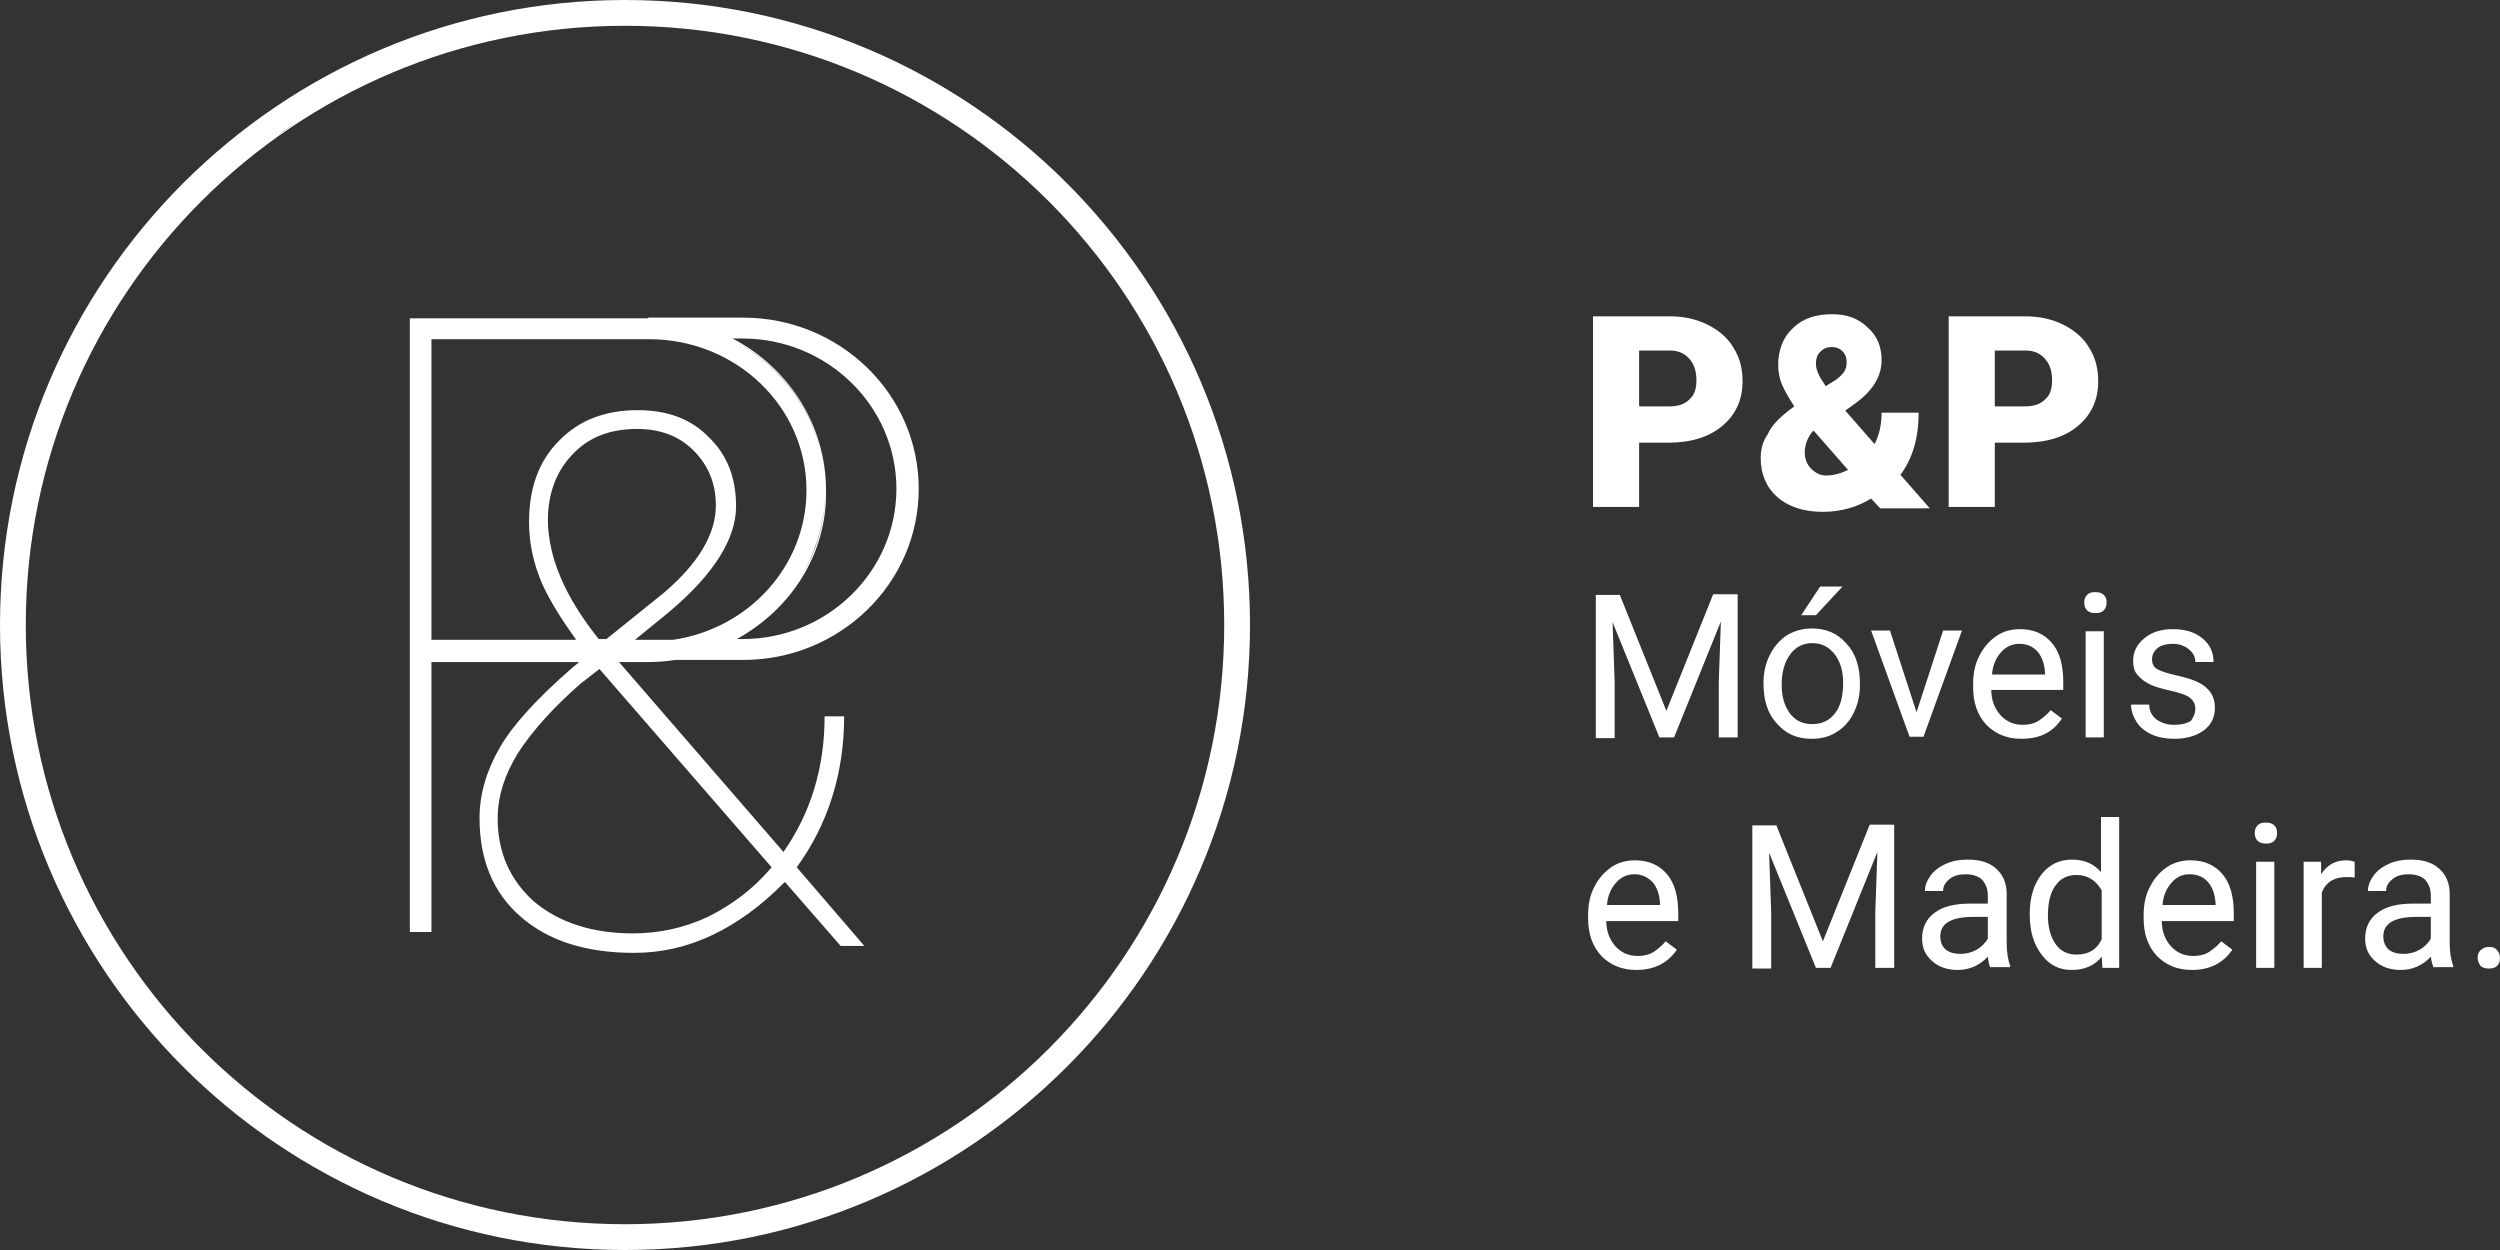
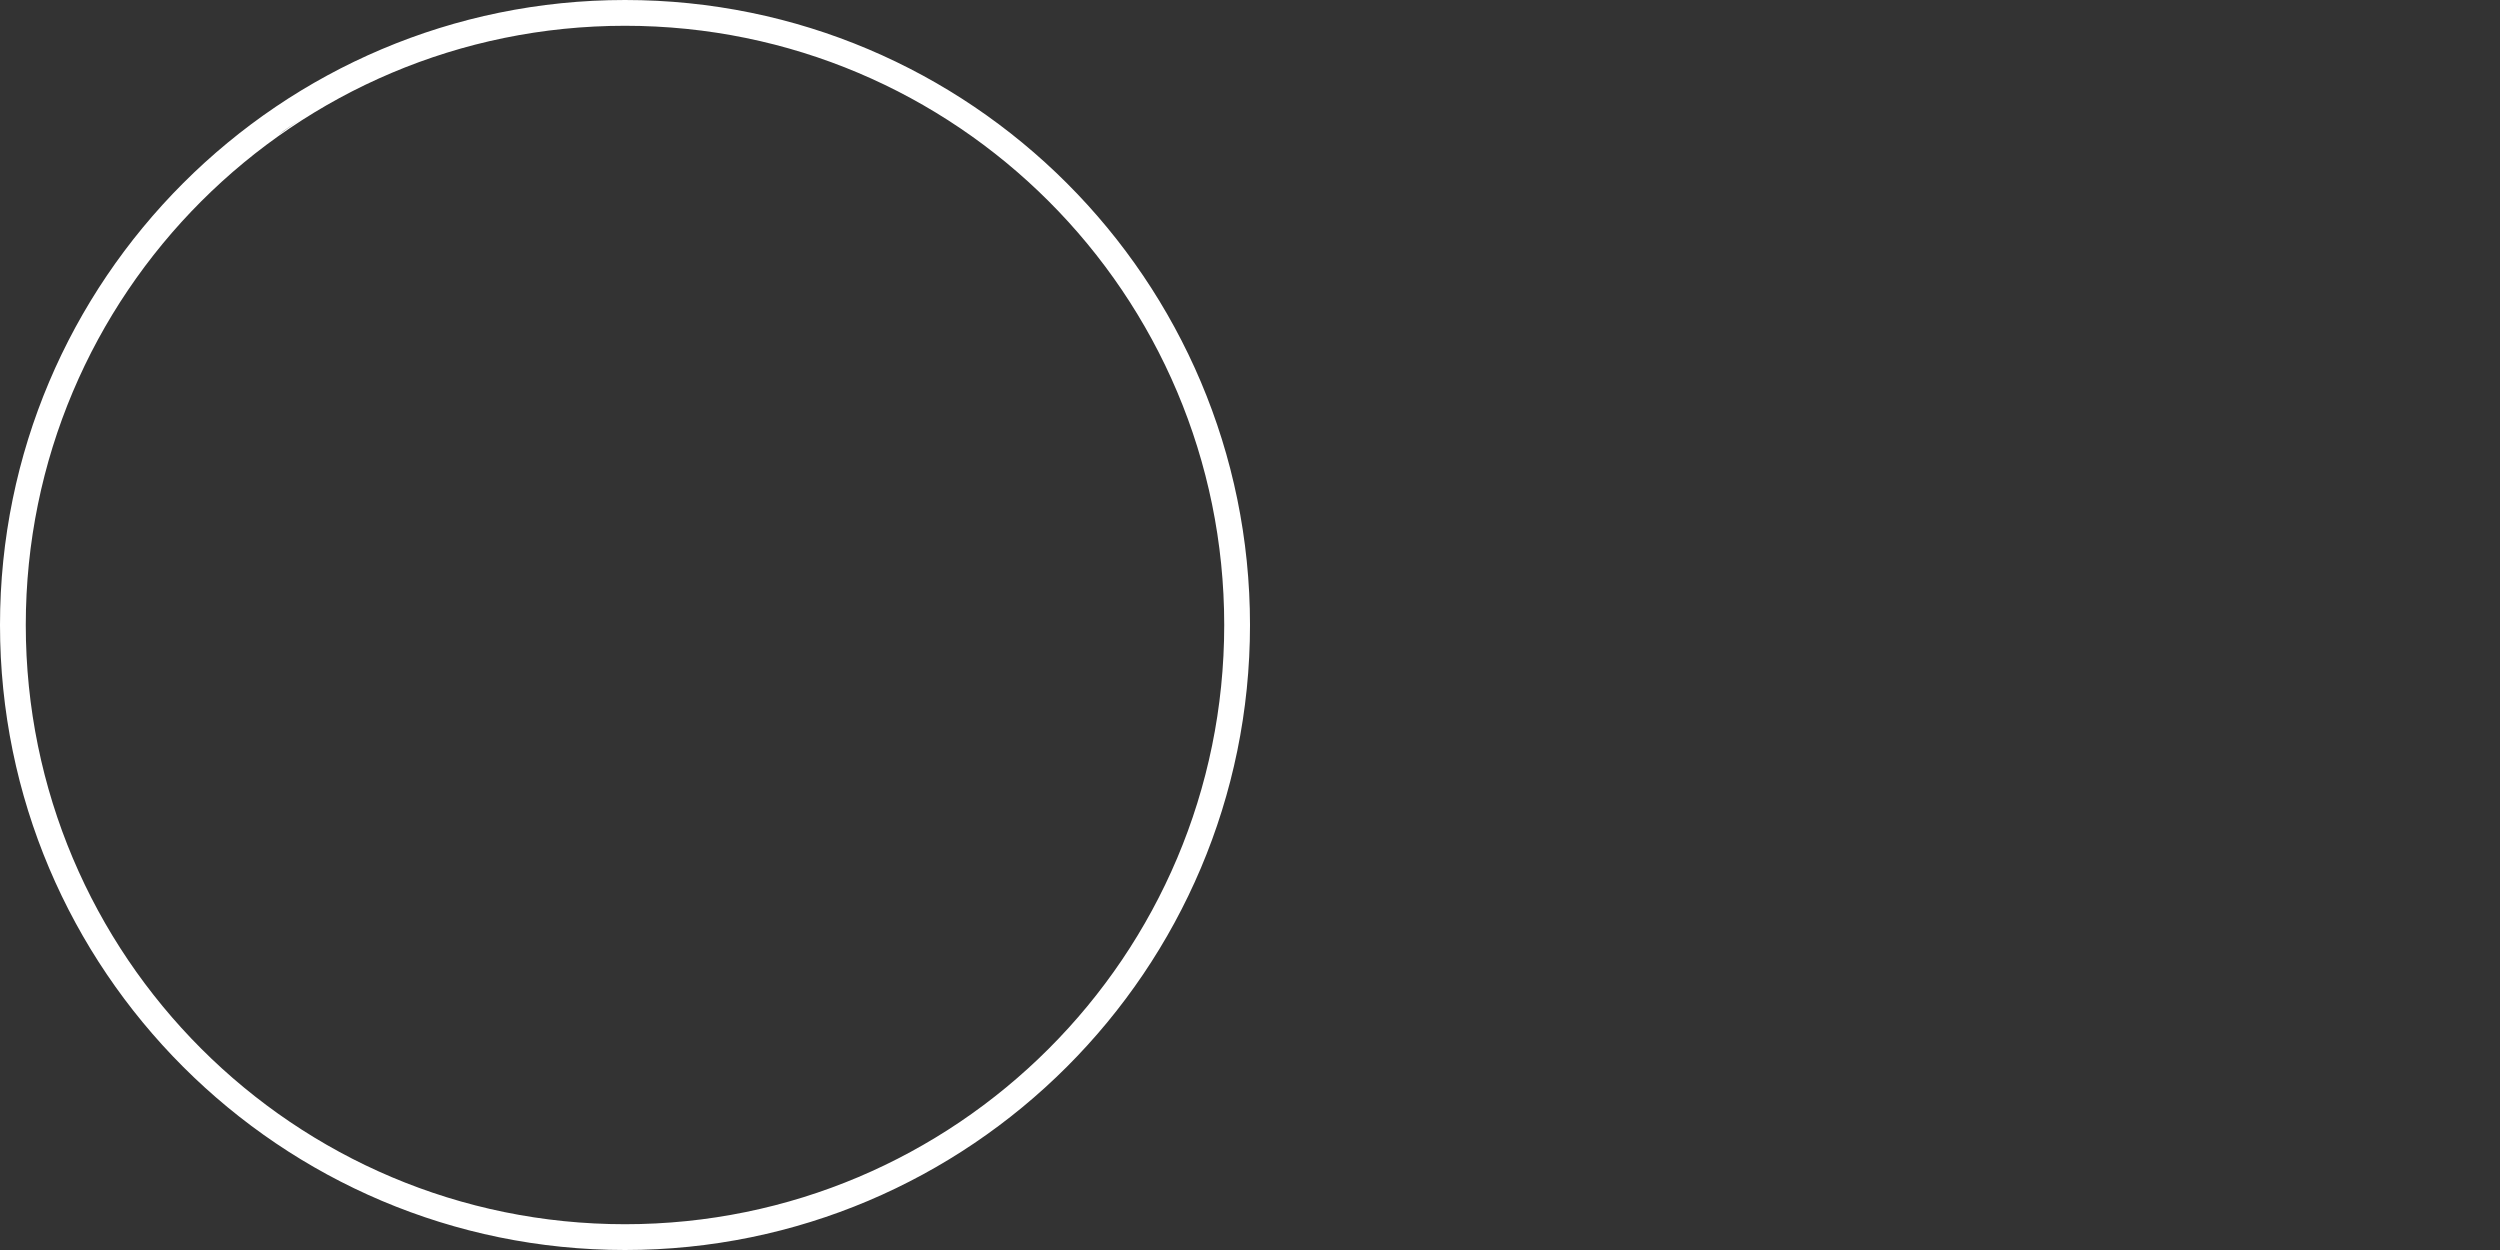
<svg xmlns="http://www.w3.org/2000/svg" width="216" height="108" viewBox="0 0 216 108" fill="none">
  <rect x="0" y="0" width="216" height="108" fill="#333333" stroke="none" />
  <g id="Frame 48">
-     <path id="Vector" d="M54.683 80.645C56.972 80.645 59.14 80.164 61.188 79.202C63.236 78.18 65.103 76.797 66.669 74.934L51.792 57.801L50.166 59.063C47.757 61.167 45.95 63.211 44.745 65.075C43.601 66.938 42.999 68.802 42.999 70.726C42.999 73.671 44.083 76.076 46.191 77.939C48.299 79.683 51.13 80.645 54.683 80.645ZM63.055 29.246C67.933 31.711 71.306 36.64 71.306 42.351C71.306 44.816 70.644 47.16 69.56 49.204C70.704 47.16 71.306 44.816 71.306 42.351C71.306 36.64 67.994 31.711 63.055 29.246ZM63.657 55.216H64.139C71.487 55.216 77.45 49.385 77.45 42.231C77.45 35.077 71.487 29.246 64.139 29.246H63.296C68.114 31.771 71.367 36.7 71.367 42.351C71.487 47.822 68.355 52.631 63.657 55.216ZM58.839 55.216C59.14 55.156 59.381 55.096 59.682 55.035C59.441 55.096 59.14 55.156 58.839 55.216ZM51.732 55.216H52.394L57.394 51.188C60.345 48.663 61.85 46.139 61.85 43.674C61.85 41.75 61.188 40.187 59.923 38.925C58.658 37.662 57.032 37.061 55.044 37.061C52.696 37.061 50.828 37.782 49.443 39.285C48.058 40.728 47.335 42.652 47.335 44.996C47.395 48.242 48.841 51.609 51.732 55.216ZM56.008 27.443H64.199C72.571 27.443 79.377 34.055 79.377 42.231C79.377 50.407 72.571 57.019 64.199 57.019H58.357C57.574 57.14 56.791 57.2 56.008 57.2H53.479L67.693 73.611C70.042 70.245 71.246 66.337 71.246 61.889H72.933C72.933 66.818 71.547 71.207 68.837 74.934L74.679 81.727H72.631L67.813 76.196C63.778 80.284 59.441 82.328 54.804 82.328C50.648 82.328 47.395 81.306 44.986 79.202C42.577 77.098 41.433 74.272 41.433 70.665C41.433 68.622 42.035 66.578 43.179 64.594C44.324 62.61 46.432 60.326 49.323 57.801L50.045 57.2H37.277V80.524H35.41V57.08V27.503H56.068H56.008V27.443ZM49.744 55.216C48.48 53.472 47.516 51.91 46.853 50.467C46.07 48.663 45.709 46.86 45.709 45.117C45.709 42.171 46.552 39.826 48.299 38.083C50.045 36.28 52.334 35.438 55.105 35.438C57.695 35.438 59.742 36.219 61.248 37.782C62.814 39.285 63.597 41.269 63.597 43.734C63.597 46.559 61.67 49.625 57.815 52.871L54.864 55.276H58.176C64.681 54.314 69.68 48.904 69.68 42.351C69.68 35.137 63.597 29.306 56.068 29.306H37.277V55.276H49.744V55.216Z" fill="white" />
    <path id="Vector_2" fill-rule="evenodd" clip-rule="evenodd" d="M0 54C0 24.201 24.201 0 54 0C83.799 0 108 24.201 108 54C108 83.799 83.799 108 54 108C24.201 108 0 83.799 0 54ZM26.067 10.294C25.345 10.716 24.682 11.197 24.02 11.679C24.622 11.197 25.345 10.716 26.067 10.294ZM2.227 54C2.227 82.595 25.405 105.773 54 105.773C82.595 105.773 105.773 82.595 105.773 54C105.773 25.405 82.595 2.227 54 2.227C25.405 2.227 2.227 25.405 2.227 54Z" fill="white" />
-     <path id="Vector_3" d="M214.068 82.778C214.068 82.476 214.128 82.295 214.31 82.114C214.491 81.933 214.732 81.812 215.034 81.812C215.336 81.812 215.577 81.873 215.759 82.114C215.94 82.295 216 82.536 216 82.778C216 83.019 215.94 83.26 215.759 83.441C215.577 83.622 215.336 83.683 215.034 83.683C214.732 83.683 214.491 83.622 214.31 83.441C214.189 83.26 214.068 83.019 214.068 82.778ZM207.669 82.415C208.152 82.415 208.635 82.295 209.057 82.053C209.48 81.812 209.842 81.45 210.023 81.088V79.218H208.816C206.884 79.218 205.918 79.761 205.918 80.907C205.918 81.39 206.099 81.812 206.401 82.053C206.703 82.295 207.125 82.415 207.669 82.415ZM210.265 83.622C210.204 83.441 210.083 83.14 210.023 82.657C209.299 83.441 208.393 83.803 207.427 83.803C206.521 83.803 205.797 83.562 205.193 83.019C204.59 82.476 204.348 81.873 204.348 81.088C204.348 80.123 204.71 79.399 205.435 78.856C206.159 78.313 207.186 78.071 208.514 78.071H210.023V77.347C210.023 76.804 209.842 76.382 209.54 76.02C209.238 75.718 208.755 75.537 208.091 75.537C207.548 75.537 207.065 75.658 206.703 75.96C206.34 76.261 206.159 76.563 206.159 76.985H204.59C204.59 76.503 204.771 76.08 205.072 75.658C205.374 75.236 205.857 74.874 206.401 74.632C206.944 74.391 207.548 74.27 208.272 74.27C209.359 74.27 210.144 74.511 210.748 75.055C211.351 75.597 211.653 76.322 211.653 77.227V81.45C211.653 82.295 211.774 82.959 211.955 83.441V83.562H210.265V83.622ZM203.503 75.839C203.261 75.778 203.02 75.779 202.718 75.779C201.692 75.779 200.967 76.201 200.605 77.106V83.622H199.035V74.451H200.544V75.537C201.088 74.692 201.812 74.331 202.718 74.331C203.02 74.331 203.261 74.391 203.442 74.451V75.839H203.503ZM194.809 71.977C194.809 71.736 194.869 71.495 195.051 71.314C195.232 71.133 195.413 71.072 195.775 71.072C196.077 71.072 196.318 71.133 196.5 71.314C196.681 71.495 196.741 71.676 196.741 71.977C196.741 72.219 196.681 72.46 196.5 72.641C196.318 72.822 196.137 72.882 195.775 72.882C195.473 72.882 195.232 72.822 195.051 72.641C194.869 72.46 194.809 72.219 194.809 71.977ZM196.5 83.622H194.93V74.451H196.5V83.622ZM189.194 75.537C188.53 75.537 188.047 75.779 187.625 76.261C187.202 76.744 186.9 77.347 186.84 78.192H191.428V78.071C191.368 77.287 191.187 76.684 190.764 76.201C190.402 75.779 189.858 75.537 189.194 75.537ZM189.375 83.803C188.108 83.803 187.142 83.381 186.357 82.597C185.572 81.752 185.21 80.666 185.21 79.338V79.037C185.21 78.132 185.391 77.287 185.753 76.623C186.115 75.899 186.598 75.356 187.202 74.934C187.806 74.511 188.53 74.331 189.255 74.331C190.462 74.331 191.368 74.753 192.032 75.537C192.696 76.322 192.998 77.468 192.998 78.916V79.58H186.779C186.779 80.485 187.081 81.209 187.564 81.752C188.047 82.295 188.711 82.597 189.496 82.597C190.04 82.597 190.523 82.476 190.885 82.234C191.247 81.993 191.609 81.692 191.911 81.329L192.877 82.053C192.092 83.2 190.945 83.803 189.375 83.803ZM176.939 79.097C176.939 80.123 177.18 80.968 177.603 81.571C178.025 82.174 178.629 82.476 179.414 82.476C180.44 82.476 181.165 82.053 181.587 81.148V76.925C181.104 76.08 180.38 75.598 179.414 75.598C178.629 75.598 178.025 75.899 177.603 76.503C177.18 77.046 176.939 77.951 176.939 79.097ZM175.369 78.916C175.369 77.528 175.731 76.382 176.395 75.537C177.059 74.692 177.965 74.27 178.991 74.27C180.078 74.27 180.923 74.632 181.527 75.356V70.59H183.097V83.622H181.648L181.587 82.657C180.984 83.441 180.078 83.803 178.991 83.803C177.905 83.803 177.059 83.381 176.395 82.476C175.731 81.631 175.369 80.485 175.369 79.037V78.916ZM169.392 82.415C169.875 82.415 170.358 82.295 170.781 82.053C171.203 81.812 171.565 81.45 171.747 81.088V79.218H170.539C168.607 79.218 167.641 79.761 167.641 80.907C167.641 81.39 167.822 81.812 168.124 82.053C168.426 82.295 168.849 82.415 169.392 82.415ZM171.988 83.622C171.867 83.441 171.807 83.14 171.747 82.657C171.022 83.441 170.116 83.803 169.15 83.803C168.245 83.803 167.52 83.562 166.917 83.019C166.313 82.476 166.071 81.873 166.071 81.088C166.071 80.123 166.434 79.399 167.158 78.856C167.883 78.313 168.909 78.071 170.237 78.071H171.747V77.347C171.747 76.804 171.565 76.382 171.264 76.02C170.962 75.718 170.479 75.537 169.815 75.537C169.271 75.537 168.788 75.658 168.426 75.96C168.064 76.261 167.883 76.563 167.883 76.985H166.313C166.313 76.503 166.494 76.08 166.796 75.658C167.098 75.236 167.581 74.874 168.124 74.632C168.668 74.391 169.271 74.27 169.996 74.27C171.082 74.27 171.867 74.511 172.471 75.055C173.075 75.597 173.377 76.322 173.377 77.227V81.45C173.377 82.295 173.497 82.959 173.678 83.441V83.562H171.988V83.622ZM153.453 71.253L157.498 81.329L161.543 71.253H163.657V83.622H162.026V78.795L162.208 73.606L158.163 83.622H156.895L152.85 73.667L153.031 78.856V83.683H151.401V71.314H153.453V71.253ZM141.198 75.537C140.594 75.537 140.051 75.779 139.628 76.261C139.205 76.744 138.904 77.347 138.843 78.192H143.432V78.071C143.371 77.287 143.19 76.684 142.767 76.201C142.345 75.779 141.862 75.537 141.198 75.537ZM141.379 83.803C140.111 83.803 139.145 83.381 138.36 82.597C137.575 81.752 137.213 80.666 137.213 79.338V79.037C137.213 78.132 137.394 77.287 137.756 76.623C138.119 75.899 138.602 75.356 139.205 74.934C139.809 74.511 140.534 74.331 141.258 74.331C142.466 74.331 143.371 74.753 144.035 75.537C144.699 76.322 145.001 77.468 145.001 78.916V79.58H138.783C138.783 80.485 139.085 81.209 139.568 81.752C140.051 82.295 140.715 82.597 141.5 82.597C142.043 82.597 142.526 82.476 142.888 82.234C143.25 81.993 143.613 81.692 143.915 81.329L144.881 82.053C144.096 83.2 142.949 83.803 141.379 83.803ZM189.677 61.237C189.677 60.815 189.496 60.514 189.194 60.272C188.892 60.031 188.289 59.85 187.504 59.669C186.719 59.488 186.055 59.307 185.632 59.065C185.149 58.824 184.848 58.522 184.606 58.221C184.365 57.919 184.304 57.497 184.304 57.074C184.304 56.35 184.606 55.687 185.27 55.144C185.934 54.6 186.719 54.359 187.745 54.359C188.772 54.359 189.617 54.6 190.281 55.144C190.945 55.687 191.247 56.35 191.247 57.195H189.677C189.677 56.773 189.496 56.411 189.134 56.109C188.772 55.807 188.289 55.626 187.745 55.626C187.202 55.626 186.719 55.747 186.417 55.988C186.115 56.23 185.934 56.592 185.934 56.954C185.934 57.316 186.055 57.617 186.357 57.798C186.659 57.979 187.202 58.16 187.987 58.341C188.772 58.522 189.436 58.703 189.919 58.945C190.402 59.186 190.764 59.488 191.006 59.85C191.247 60.212 191.368 60.634 191.368 61.117C191.368 61.962 191.066 62.625 190.402 63.108C189.738 63.591 188.892 63.832 187.866 63.832C187.142 63.832 186.478 63.711 185.934 63.47C185.391 63.229 184.908 62.867 184.606 62.384C184.304 61.901 184.123 61.419 184.123 60.876H185.693C185.693 61.419 185.934 61.841 186.296 62.143C186.719 62.444 187.202 62.625 187.866 62.625C188.47 62.625 188.953 62.505 189.315 62.263C189.496 61.962 189.677 61.66 189.677 61.237ZM180.078 52.066C180.078 51.825 180.138 51.584 180.32 51.403C180.501 51.222 180.682 51.161 181.044 51.161C181.346 51.161 181.587 51.222 181.768 51.403C181.95 51.584 182.01 51.765 182.01 52.066C182.01 52.308 181.95 52.549 181.768 52.73C181.587 52.911 181.406 52.971 181.044 52.971C180.742 52.971 180.501 52.911 180.32 52.73C180.138 52.549 180.078 52.308 180.078 52.066ZM181.768 63.711H180.199V54.54H181.768V63.711ZM174.463 55.626C173.86 55.626 173.316 55.868 172.894 56.35C172.471 56.833 172.169 57.436 172.109 58.281H176.697V58.16C176.637 57.376 176.456 56.773 176.033 56.29C175.671 55.868 175.127 55.626 174.463 55.626ZM174.644 63.832C173.377 63.832 172.411 63.41 171.626 62.625C170.841 61.781 170.479 60.694 170.479 59.367V59.065C170.479 58.16 170.66 57.316 171.022 56.652C171.384 55.928 171.867 55.385 172.471 54.963C173.075 54.54 173.799 54.359 174.524 54.359C175.731 54.359 176.637 54.782 177.301 55.566C177.965 56.35 178.267 57.497 178.267 58.945V59.608H172.048C172.048 60.514 172.35 61.237 172.833 61.781C173.316 62.324 173.98 62.625 174.765 62.625C175.309 62.625 175.792 62.505 176.154 62.263C176.516 62.022 176.878 61.72 177.18 61.358L178.146 62.082C177.361 63.289 176.214 63.832 174.644 63.832ZM165.589 61.539L167.883 54.48H169.513L166.192 63.651H164.985L161.664 54.48H163.294L165.589 61.539ZM157.257 50.679H159.189L156.895 53.153H155.627L157.257 50.679ZM153.937 59.186C153.937 60.212 154.178 60.996 154.661 61.66C155.144 62.263 155.748 62.565 156.593 62.565C157.378 62.565 158.042 62.263 158.525 61.66C159.008 61.056 159.249 60.151 159.249 59.005C159.249 57.979 159.008 57.195 158.525 56.531C158.042 55.928 157.438 55.566 156.593 55.566C155.808 55.566 155.204 55.868 154.721 56.471C154.178 57.195 153.937 58.04 153.937 59.186ZM152.367 59.005C152.367 58.1 152.548 57.316 152.91 56.592C153.272 55.868 153.755 55.325 154.359 54.902C154.963 54.54 155.687 54.299 156.533 54.299C157.8 54.299 158.766 54.721 159.551 55.626C160.336 56.471 160.698 57.617 160.698 59.065V59.186C160.698 60.091 160.517 60.876 160.155 61.599C159.793 62.324 159.31 62.867 158.706 63.229C158.102 63.651 157.317 63.832 156.533 63.832C155.265 63.832 154.299 63.41 153.514 62.505C152.729 61.66 152.367 60.514 152.367 59.065V59.005ZM139.93 51.342L143.975 61.419L148.02 51.342H150.133V63.711H148.503V58.884L148.684 53.696L144.639 63.711H143.371L139.326 53.756L139.507 58.945V63.772H137.877V51.403H139.93V51.342ZM172.35 35.112H174.946C175.731 35.112 176.275 34.931 176.697 34.509C177.12 34.147 177.301 33.603 177.301 32.88C177.301 32.095 177.12 31.492 176.697 31.009C176.275 30.526 175.731 30.285 175.007 30.285H172.35V35.112ZM172.35 38.189V43.8H168.366V27.329H174.946C176.214 27.329 177.301 27.57 178.267 28.053C179.233 28.535 180.018 29.199 180.501 30.044C181.044 30.888 181.286 31.854 181.286 32.94C181.286 34.569 180.682 35.836 179.535 36.801C178.388 37.767 176.818 38.249 174.826 38.249H172.35V38.189ZM156.895 31.431C156.895 31.974 157.197 32.578 157.74 33.362L158.525 32.88C158.887 32.638 159.129 32.397 159.31 32.156C159.491 31.914 159.551 31.612 159.551 31.25C159.551 30.888 159.43 30.587 159.189 30.345C158.947 30.104 158.646 29.983 158.283 29.983C157.861 29.983 157.559 30.104 157.257 30.406C157.016 30.647 156.895 31.009 156.895 31.431ZM157.74 41.085C158.404 41.085 159.068 40.904 159.672 40.602L156.714 37.224L156.593 37.284C156.17 37.827 155.929 38.43 155.929 39.094C155.929 39.637 156.11 40.12 156.472 40.482C156.834 40.844 157.257 41.085 157.74 41.085ZM155.023 35.112C154.601 34.448 154.238 33.845 153.997 33.302C153.755 32.759 153.635 32.156 153.635 31.552C153.635 30.225 154.057 29.139 154.902 28.354C155.748 27.51 156.895 27.148 158.283 27.148C159.551 27.148 160.578 27.51 161.362 28.294C162.208 29.018 162.57 29.983 162.57 31.13C162.57 32.517 161.785 33.785 160.276 34.871L159.43 35.474L161.966 38.37C162.389 37.525 162.57 36.62 162.57 35.655H165.77C165.77 37.887 165.226 39.637 164.2 41.025L166.736 43.921H162.449L161.664 43.076C161.061 43.438 160.396 43.74 159.732 43.921C159.068 44.102 158.344 44.223 157.498 44.223C155.868 44.223 154.54 43.8 153.574 42.956C152.608 42.111 152.125 40.965 152.125 39.577C152.125 38.792 152.306 38.129 152.729 37.525C153.091 36.681 153.876 35.957 155.023 35.112ZM141.62 35.112H144.216C145.001 35.112 145.545 34.931 145.967 34.509C146.39 34.147 146.571 33.603 146.571 32.88C146.571 32.095 146.39 31.492 145.967 31.009C145.545 30.526 145.001 30.285 144.277 30.285H141.62V35.112ZM141.62 38.189V43.8H137.636V27.329H144.216C145.484 27.329 146.571 27.57 147.537 28.053C148.503 28.535 149.288 29.199 149.771 30.044C150.314 30.888 150.556 31.854 150.556 32.94C150.556 34.569 149.952 35.836 148.805 36.801C147.658 37.767 146.088 38.249 144.096 38.249H141.62V38.189Z" fill="white" />
  </g>
</svg>